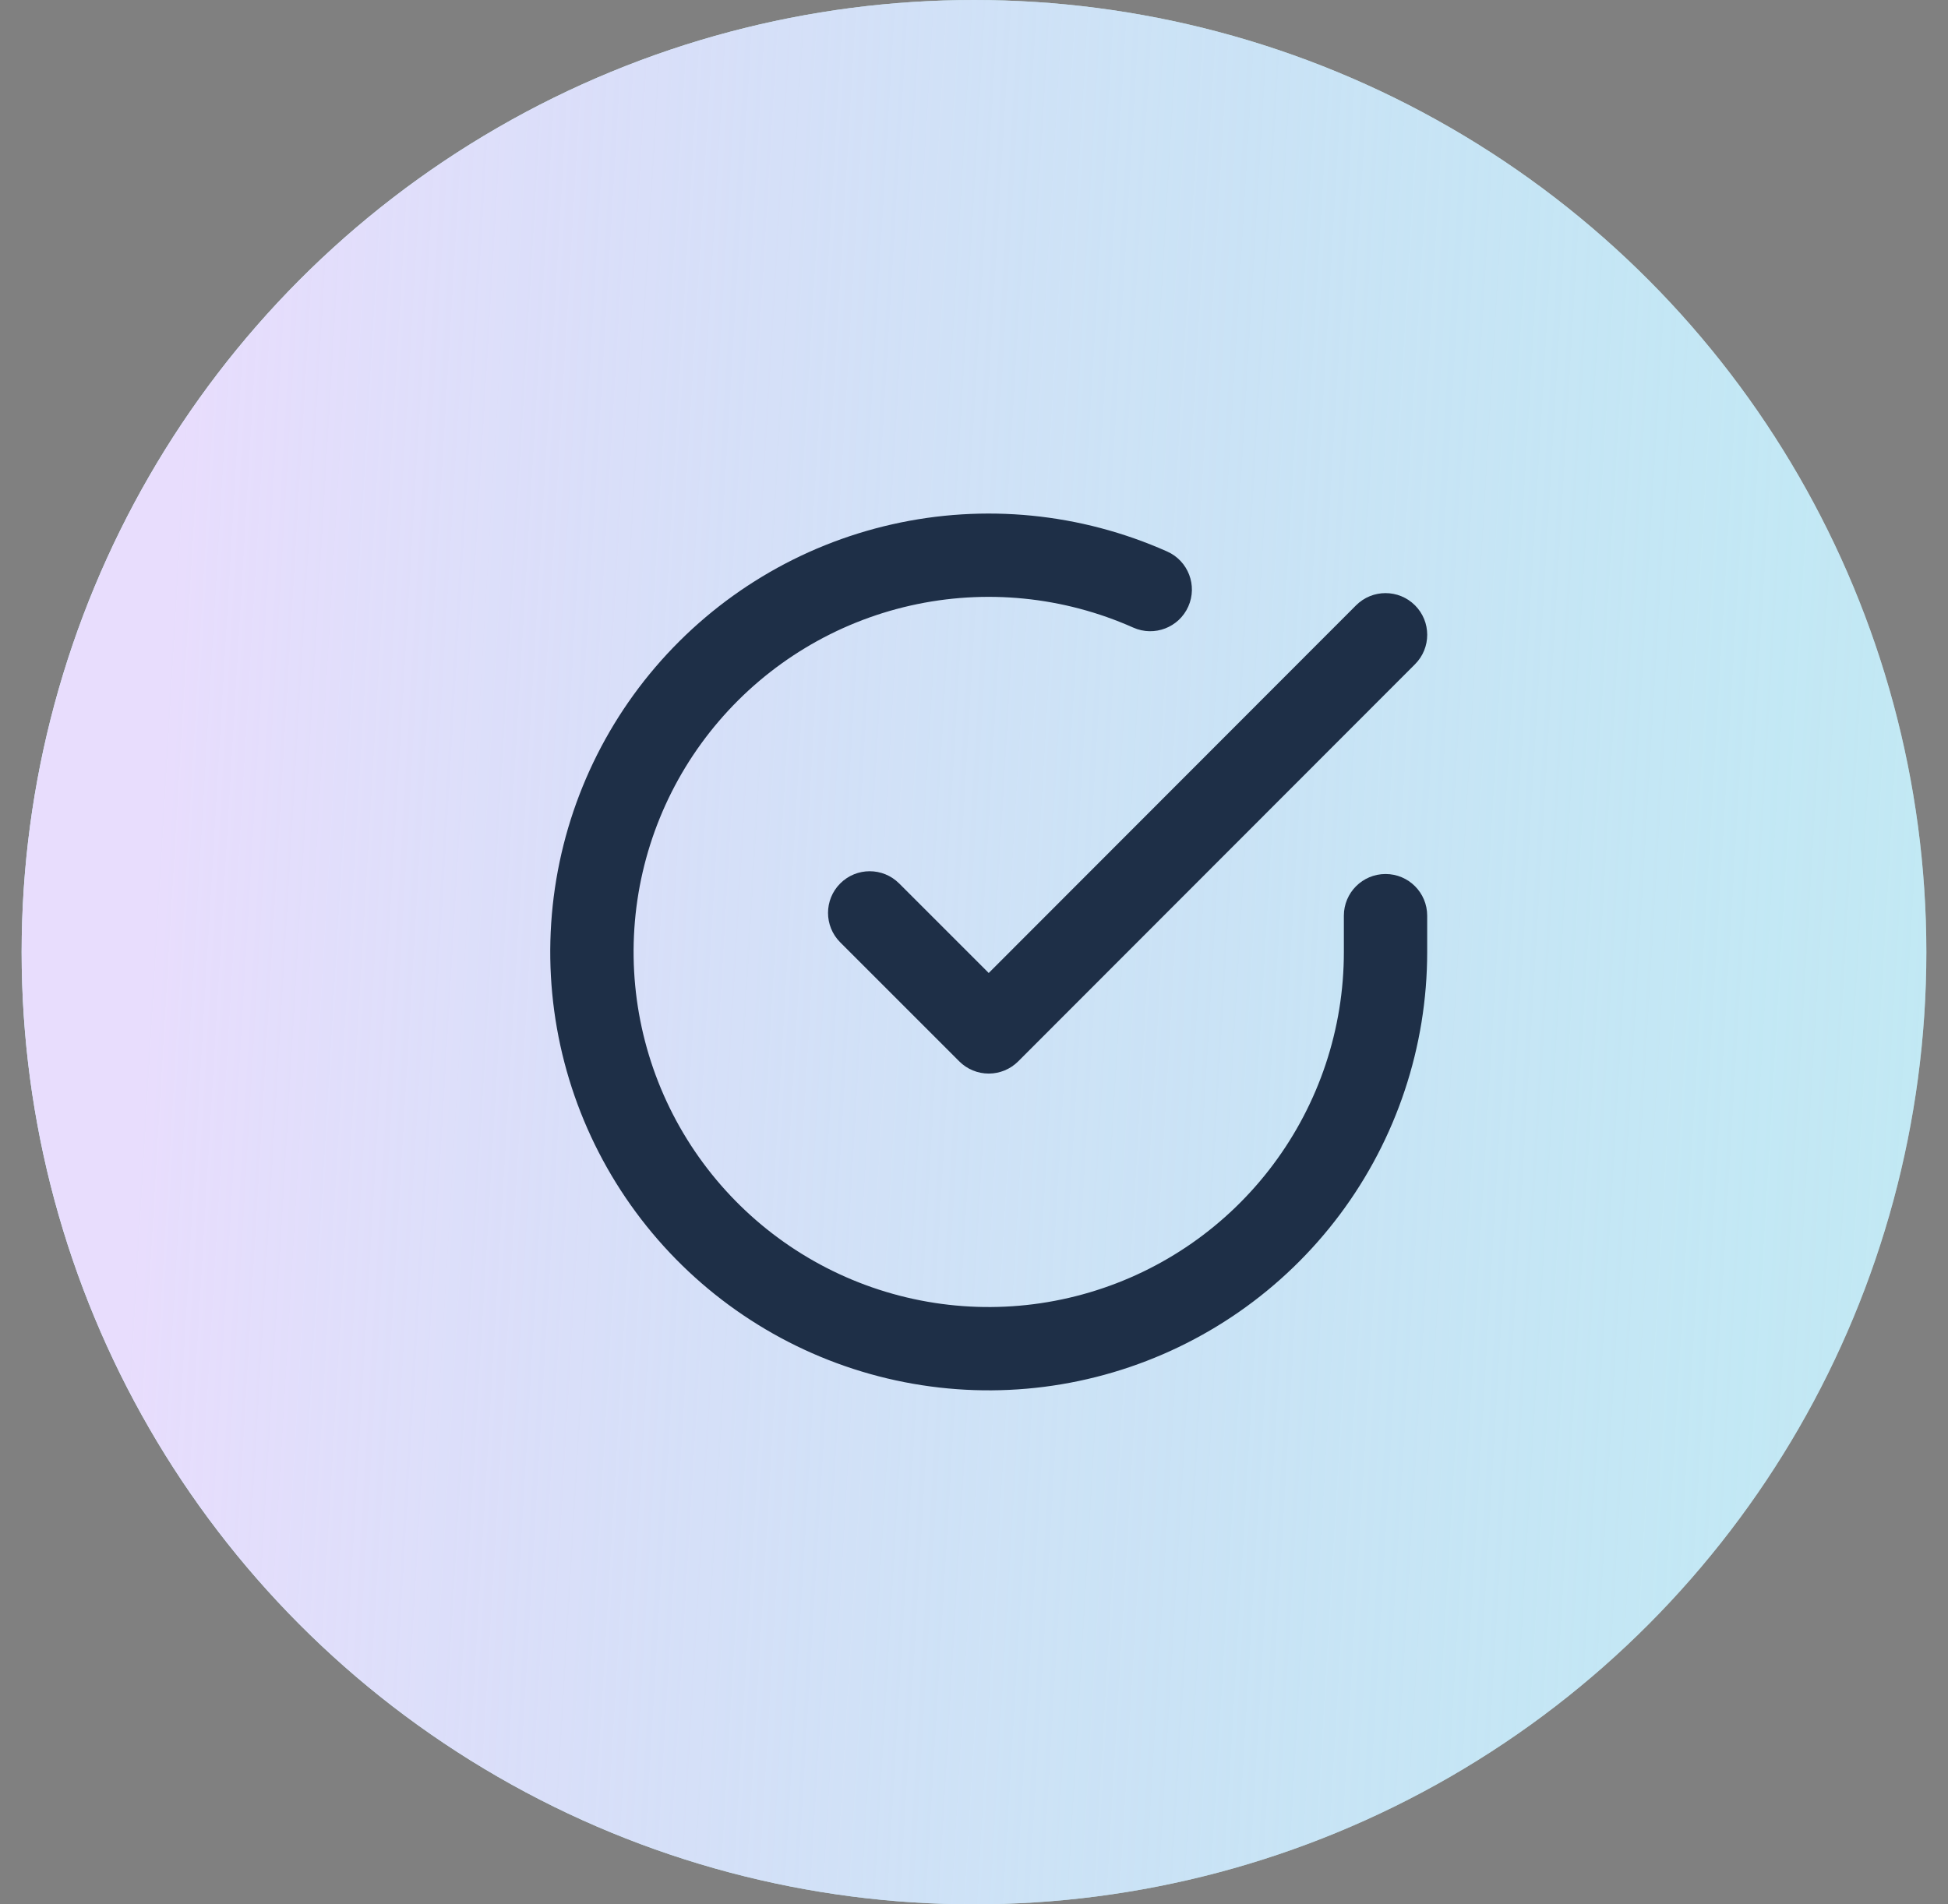
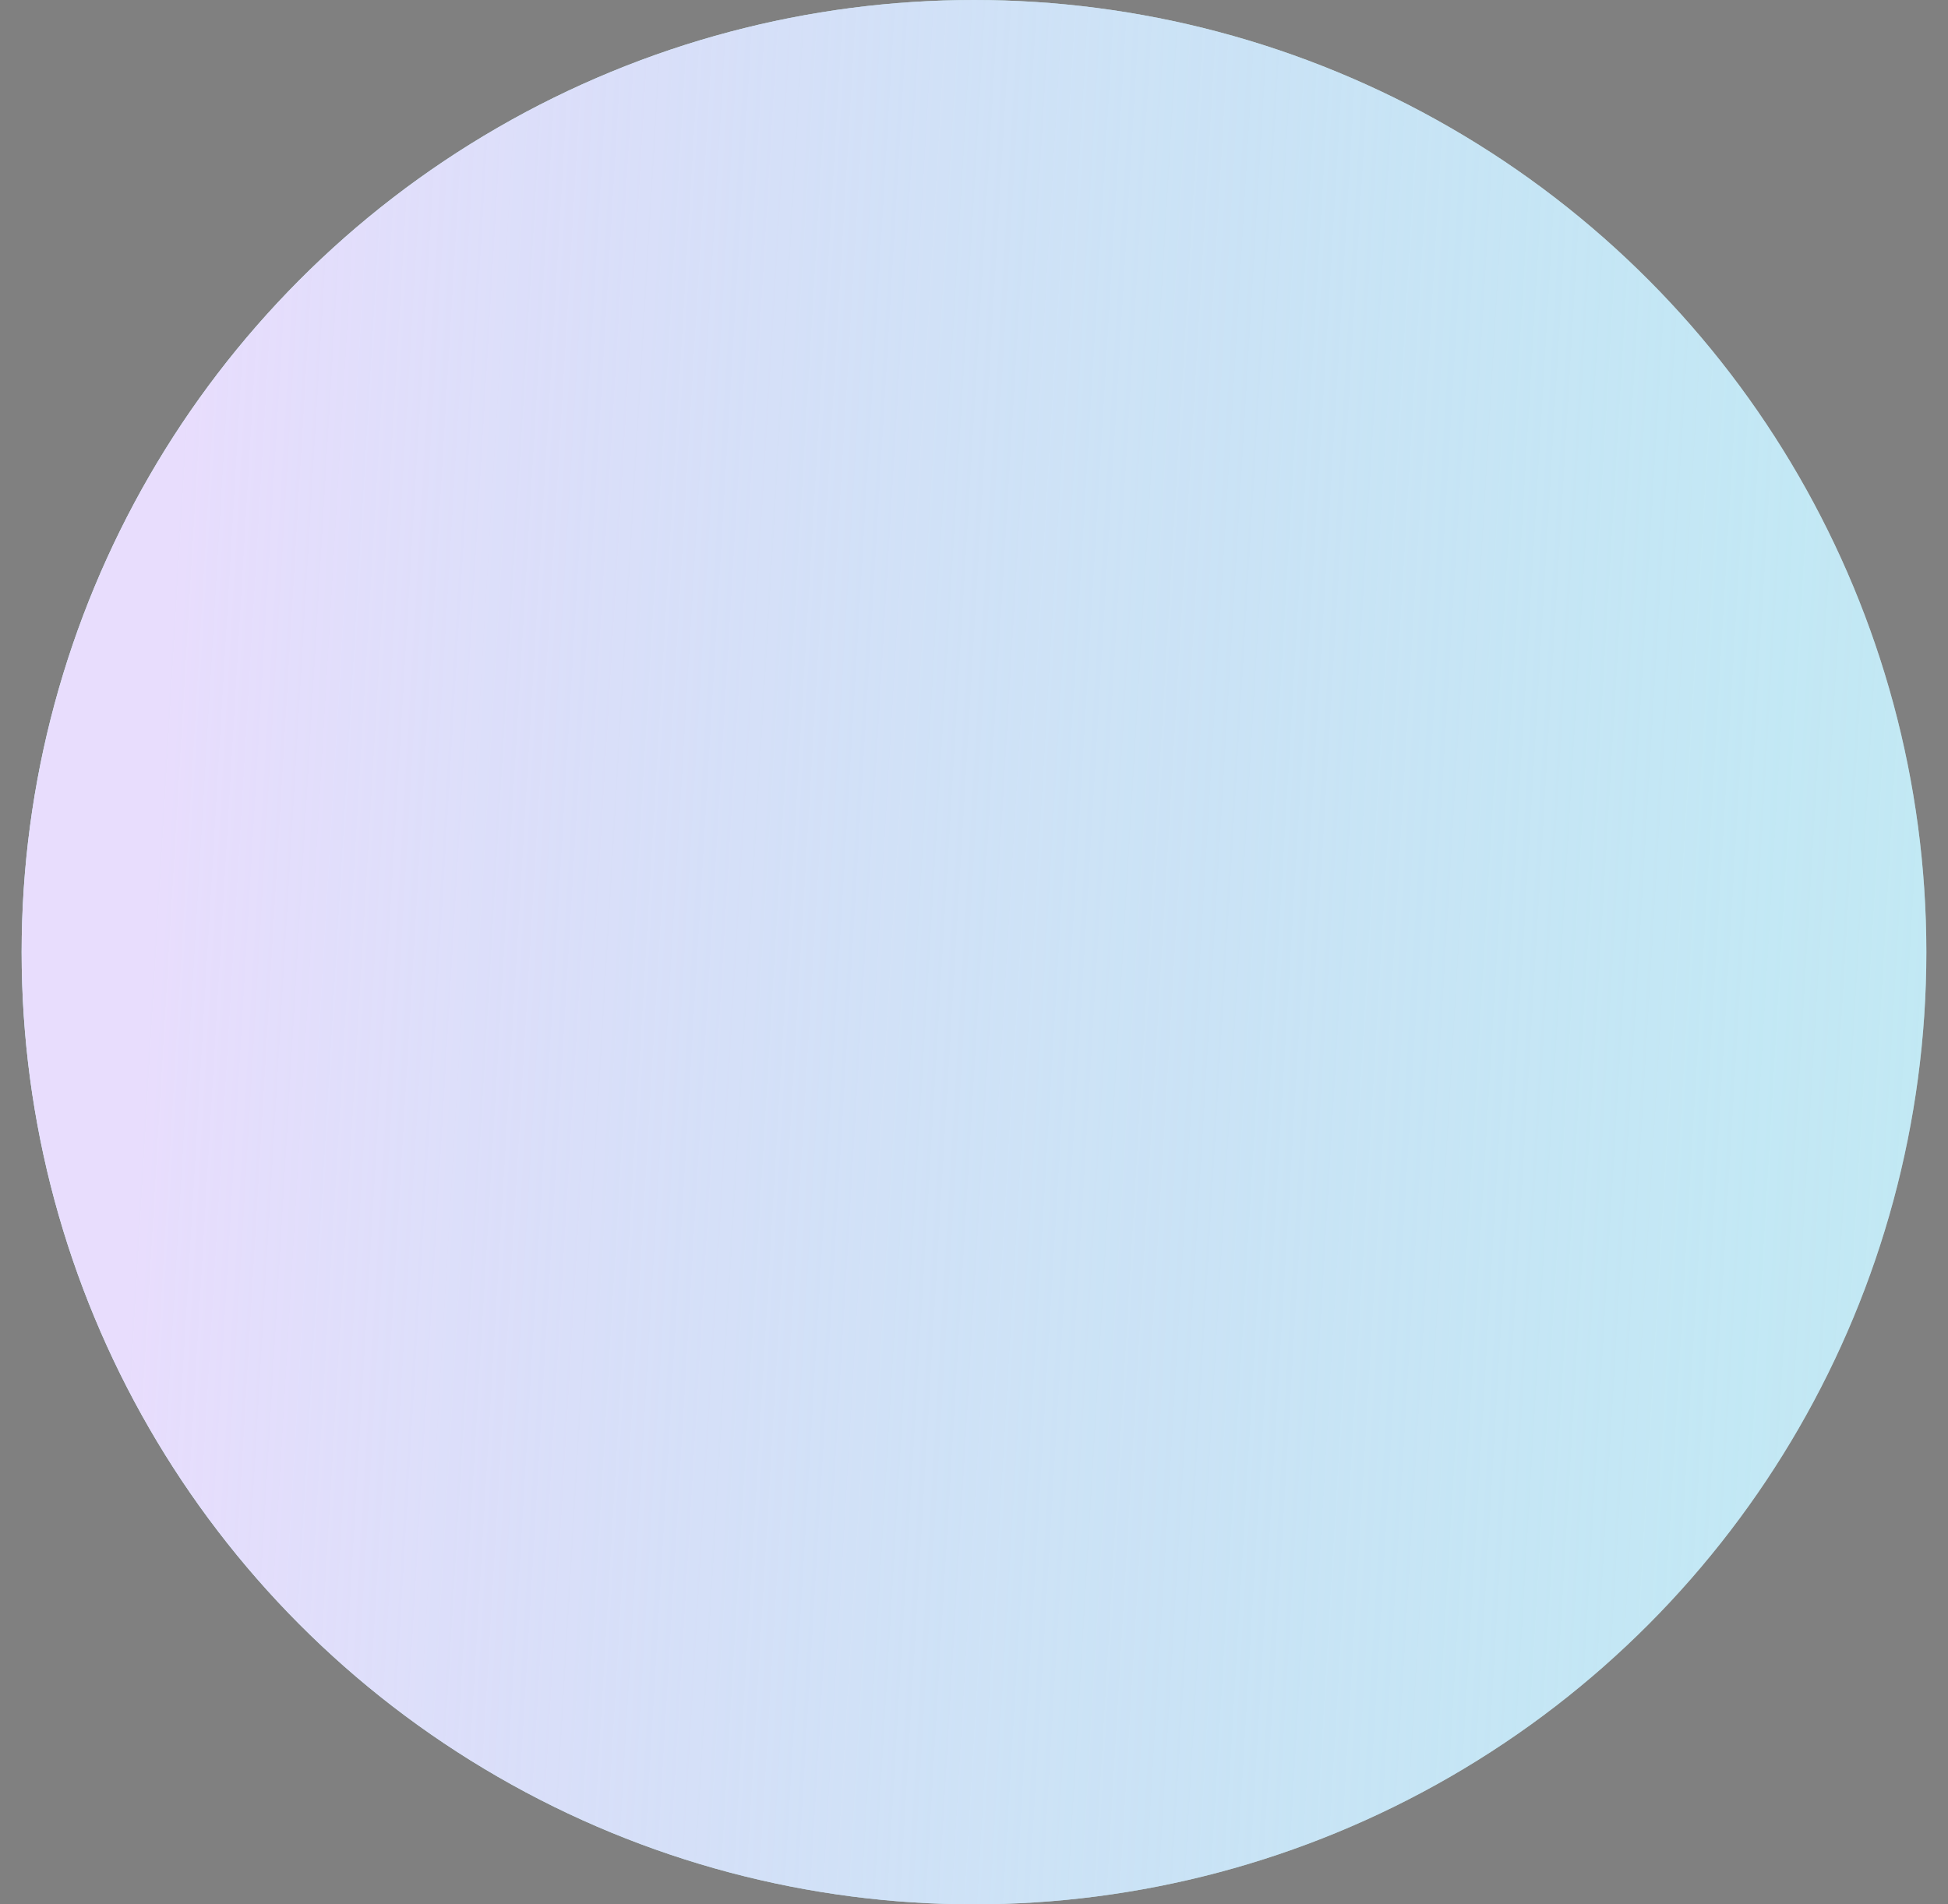
<svg xmlns="http://www.w3.org/2000/svg" width="45" height="44" viewBox="0 0 45 44" fill="none">
  <rect x="0" y="0" width="45" height="44" fill="#808080" stroke="none" />
  <circle cx="22.5" cy="22" r="22" fill="#D1FAFE" />
  <circle cx="22.5" cy="22" r="22" fill="url(#paint0_linear_26_6512)" />
-   <path fill-rule="evenodd" clip-rule="evenodd" d="M26.18 14.501C24.563 13.781 22.758 13.602 21.032 13.992C19.307 14.382 17.753 15.32 16.604 16.665C15.454 18.009 14.77 19.69 14.654 21.455C14.538 23.22 14.995 24.976 15.958 26.46C16.921 27.944 18.338 29.078 19.997 29.691C21.657 30.304 23.47 30.364 25.166 29.862C26.863 29.361 28.352 28.324 29.411 26.907C30.471 25.49 31.044 23.769 31.044 22V21.157C31.044 20.625 31.475 20.194 32.007 20.194C32.539 20.194 32.969 20.625 32.969 21.157V22C32.968 24.184 32.261 26.31 30.953 28.06C29.645 29.809 27.807 31.089 25.712 31.708C23.618 32.328 21.379 32.253 19.33 31.496C17.281 30.739 15.532 29.34 14.343 27.508C13.154 25.676 12.589 23.508 12.733 21.328C12.877 19.149 13.721 17.074 15.14 15.414C16.56 13.753 18.477 12.596 20.608 12.115C22.739 11.633 24.968 11.854 26.963 12.743C27.448 12.959 27.667 13.528 27.45 14.014C27.234 14.499 26.665 14.717 26.18 14.501Z" fill="#1E2F47" />
-   <path fill-rule="evenodd" clip-rule="evenodd" d="M32.687 13.986C33.063 14.361 33.064 14.971 32.688 15.347L23.521 24.523C23.341 24.703 23.096 24.805 22.841 24.805C22.585 24.805 22.34 24.704 22.16 24.523L19.41 21.773C19.034 21.397 19.034 20.788 19.41 20.412C19.786 20.036 20.395 20.036 20.771 20.412L22.84 22.481L31.326 13.986C31.702 13.61 32.311 13.61 32.687 13.986Z" fill="#1E2F47" />
  <defs>
    <linearGradient id="paint0_linear_26_6512" x1="4.283" y1="7.7" x2="80.019" y2="12.138" gradientUnits="userSpaceOnUse">
      <stop stop-color="#E8DDFD" />
      <stop offset="1" stop-color="#81CED8" stop-opacity="0" />
    </linearGradient>
  </defs>
</svg>